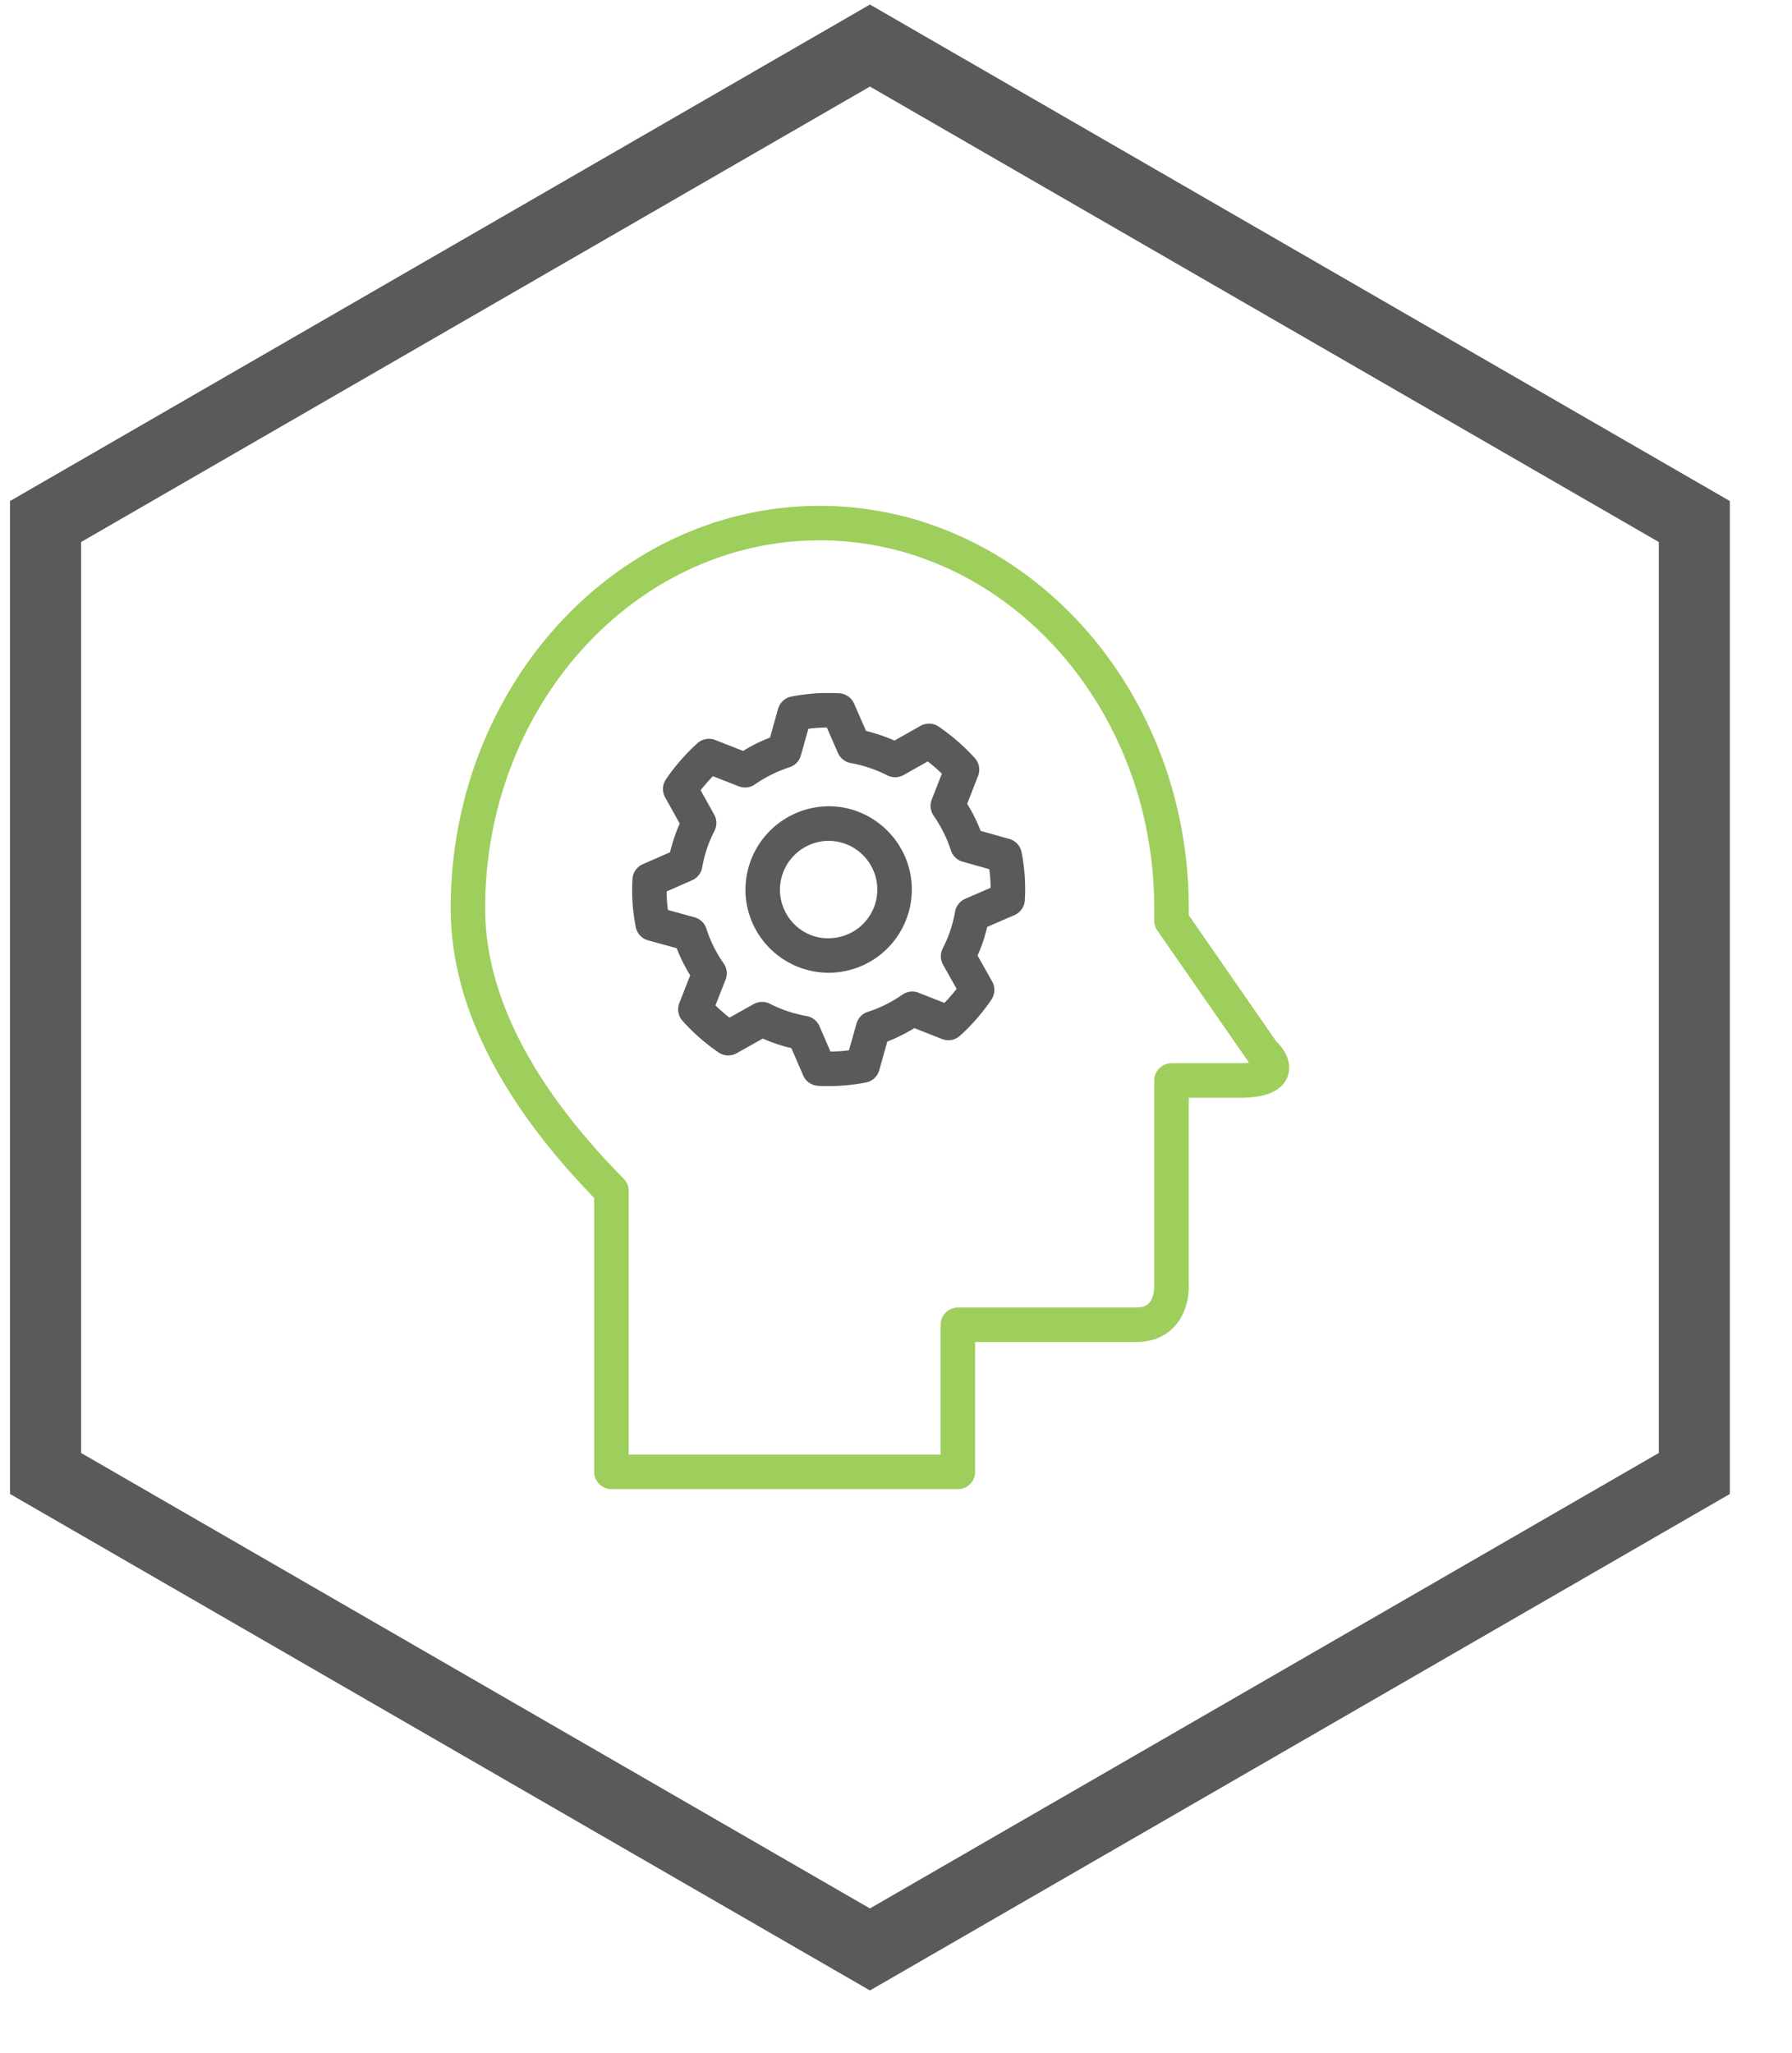
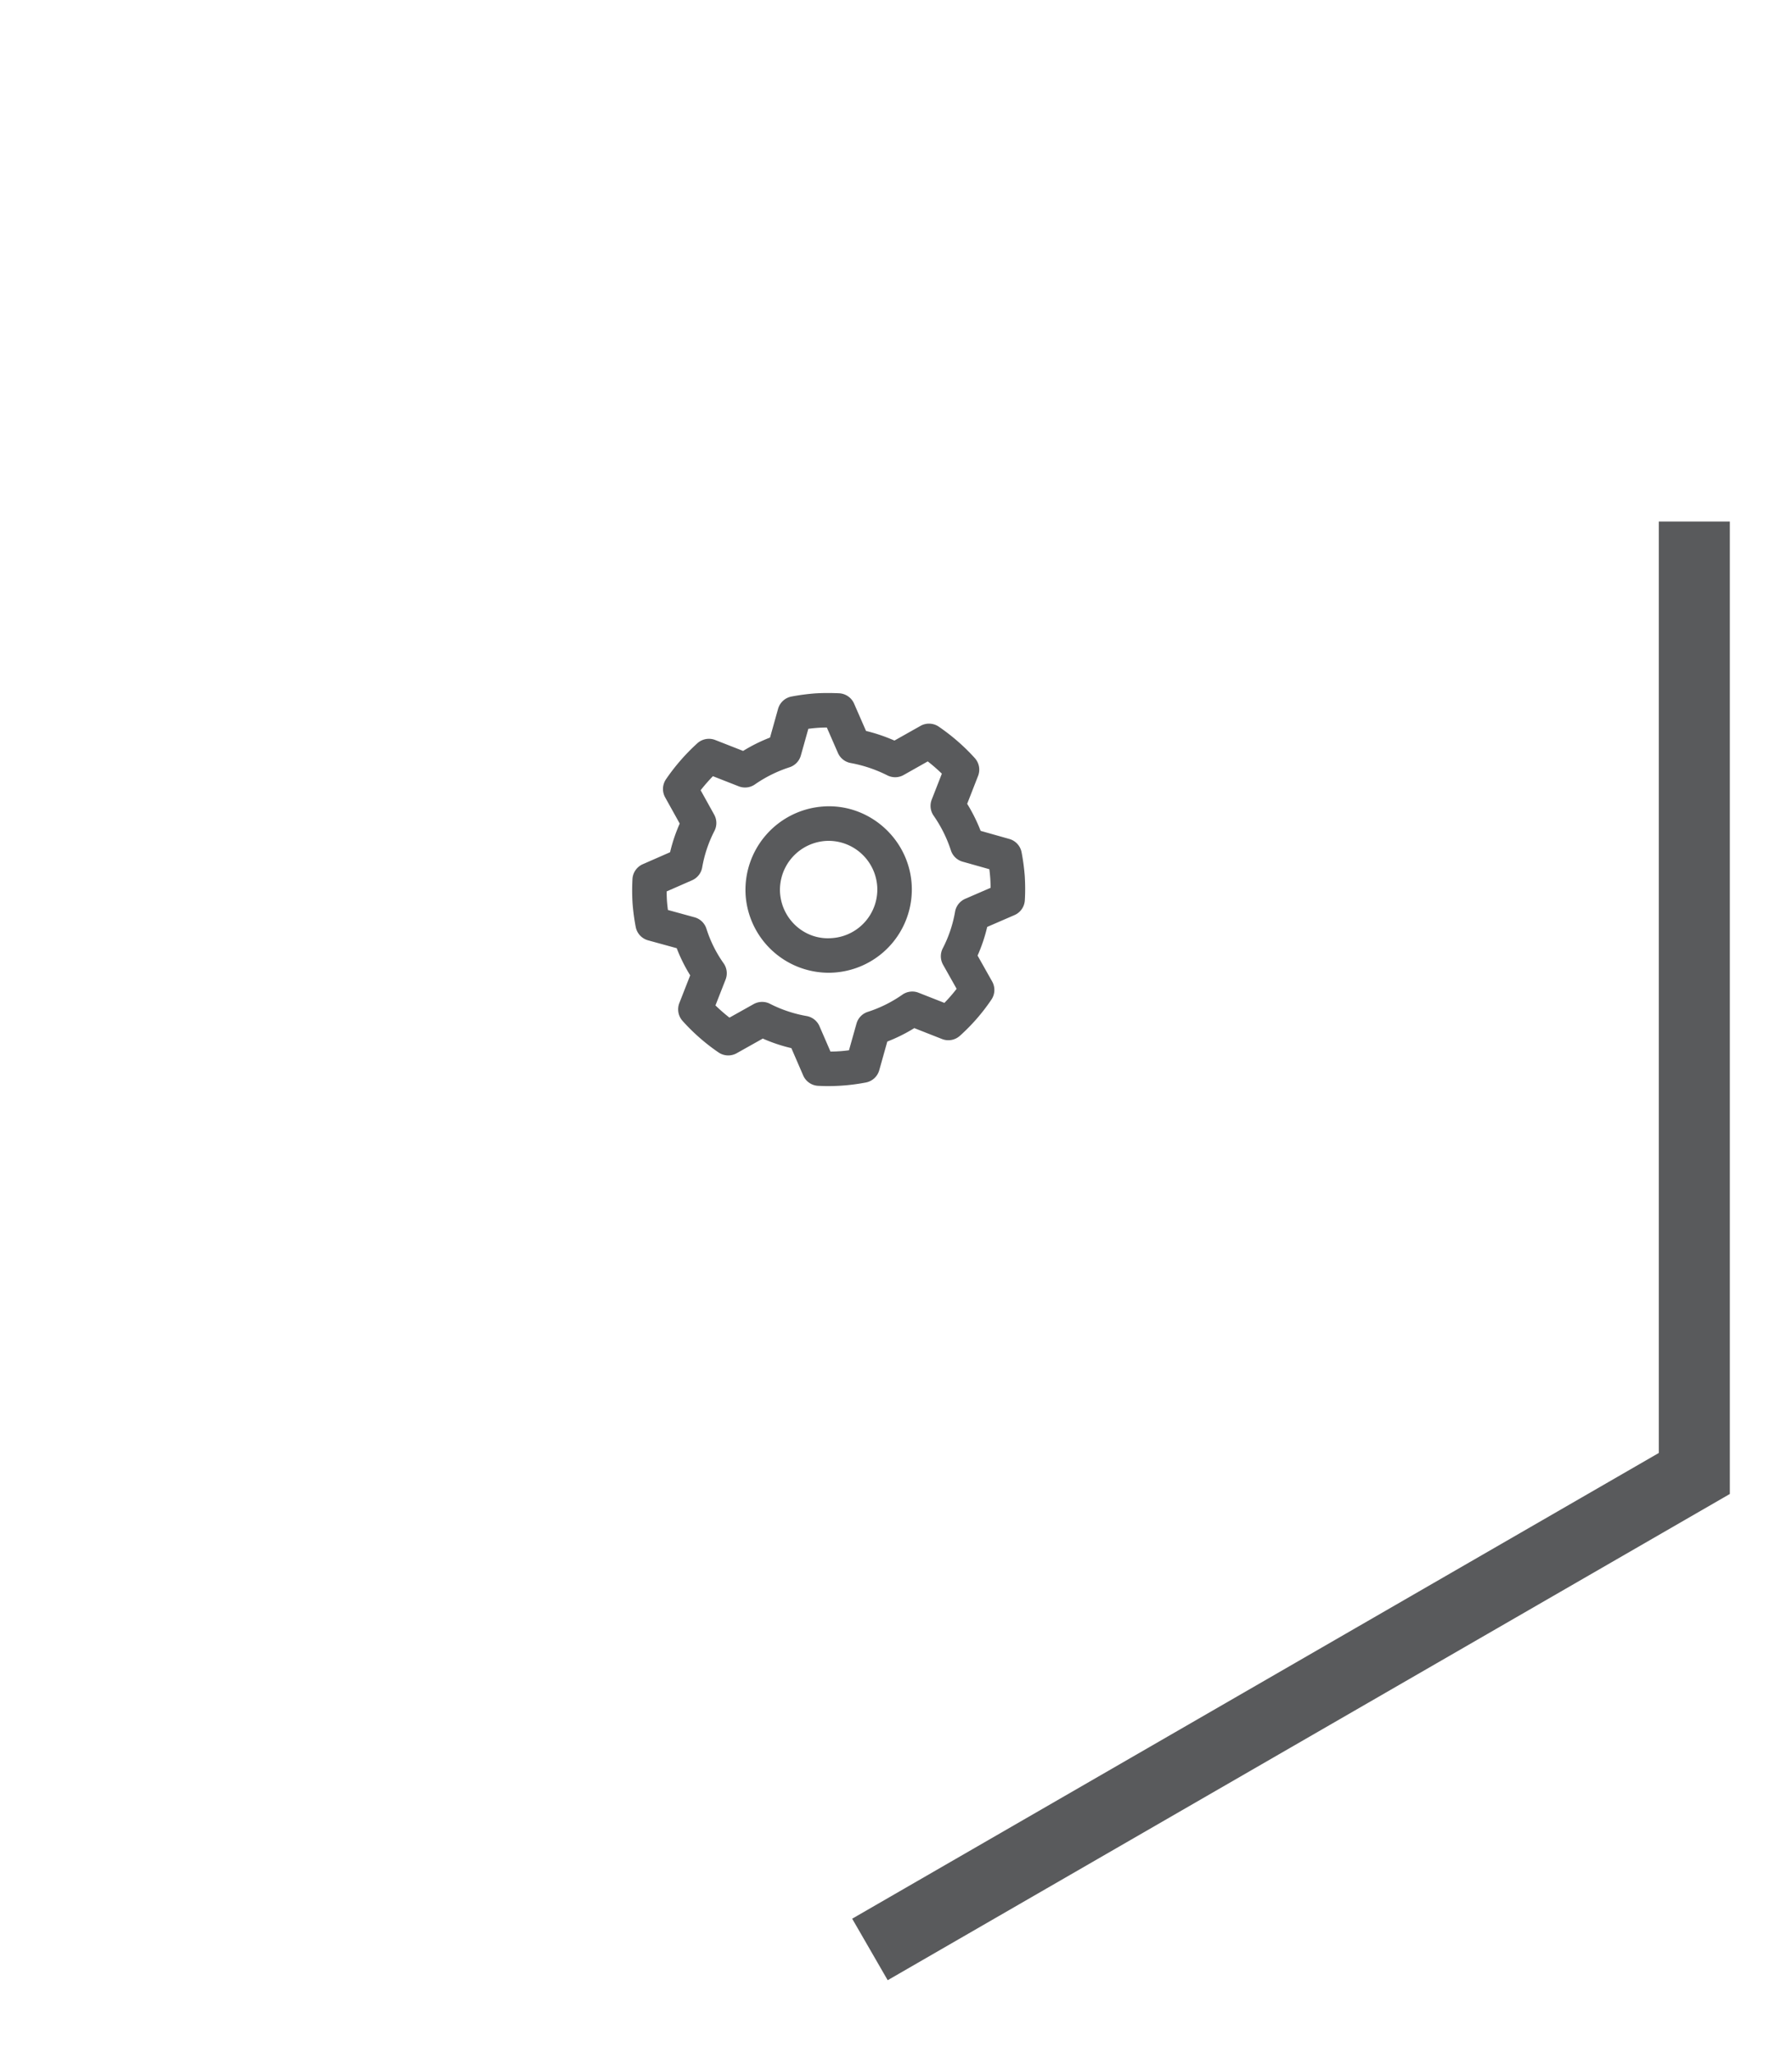
<svg xmlns="http://www.w3.org/2000/svg" width="110" height="126" fill="none">
-   <path d="M58.799 91.406H37.535a1.059 1.059 0 0 1-1.06-1.059V73.532c-5.847-6.026-8.81-12.007-8.81-17.78 0-13.62 10.161-24.702 22.653-24.702 12.491 0 22.654 11.081 22.654 24.702v.428l5.367 7.737c.556.533 1.003 1.355.696 2.172-.489 1.293-2.346 1.293-3.044 1.293h-3.02v11.555c.007.107.046 1.52-.913 2.524-.399.419-1.126.916-2.32.916h-9.881v7.971c0 .585-.473 1.058-1.058 1.058zm-20.206-2.118H57.74v-7.97c0-.585.473-1.06 1.059-1.06h10.939c.534 0 .72-.191.782-.254.287-.295.34-.852.333-1.026V66.322c0-.585.473-1.06 1.059-1.06h4.078c.287 0 .51-.012.683-.03l-.009-.013-5.623-8.105a1.063 1.063 0 0 1-.189-.604v-.759c0-12.453-9.213-22.584-20.536-22.584-11.323 0-20.536 10.131-20.536 22.584 0 5.296 2.862 10.882 8.508 16.604.195.198.305.466.305.744v16.189zm38.439-23.63h.01-.01z" fill="#8DC640" fill-opacity=".85" />
  <path d="M50.888 66.667c-.213 0-.434-.006-.664-.017a1.061 1.061 0 0 1-.921-.637l-.726-1.677a9.885 9.885 0 0 1-1.754-.587l-1.603.9a1.06 1.06 0 0 1-1.12-.053 12.233 12.233 0 0 1-2.204-1.934 1.062 1.062 0 0 1-.196-1.091l.667-1.703a9.871 9.871 0 0 1-.828-1.666l-1.758-.483a1.06 1.06 0 0 1-.76-.83 13.33 13.33 0 0 1-.193-1.455c-.03-.485-.03-.976-.005-1.472.02-.4.266-.754.633-.916l1.676-.734c.142-.604.34-1.192.592-1.76l-.894-1.608a1.06 1.06 0 0 1 .05-1.11 12.55 12.55 0 0 1 1.922-2.208 1.06 1.06 0 0 1 1.101-.204l1.712.671a10.054 10.054 0 0 1 1.653-.821l.493-1.762c.11-.387.427-.679.821-.755a13.14 13.14 0 0 1 1.451-.193c.449-.028.91-.032 1.468-.008.405.018.764.264.926.635l.733 1.678c.59.141 1.172.34 1.745.59l1.602-.903a1.063 1.063 0 0 1 1.119.05c.824.566 1.57 1.216 2.213 1.931.267.297.345.72.198 1.094l-.668 1.71c.326.528.602 1.084.826 1.66l1.762.498c.386.11.677.426.752.82a12.903 12.903 0 0 1 .196 1.473c.03.518.032 1 .003 1.47-.022.399-.27.752-.637.91l-1.672.725a9.937 9.937 0 0 1-.592 1.76l.895 1.59c.197.35.18.783-.046 1.114a11.977 11.977 0 0 1-1.936 2.222 1.058 1.058 0 0 1-1.094.196l-1.703-.67a9.987 9.987 0 0 1-1.657.825l-.494 1.76a1.06 1.06 0 0 1-.825.754 12.196 12.196 0 0 1-2.259.22zm-4.107-5.169c.166 0 .331.038.484.117a7.976 7.976 0 0 0 2.248.751c.35.062.647.296.789.622l.676 1.559a8.584 8.584 0 0 0 1.136-.08l.461-1.637c.096-.343.357-.613.695-.721a7.938 7.938 0 0 0 2.12-1.054c.294-.205.667-.25.997-.119l1.584.623c.265-.27.515-.56.751-.864l-.833-1.48a1.06 1.06 0 0 1-.018-1.006 7.77 7.77 0 0 0 .755-2.247c.06-.352.297-.65.624-.792l1.557-.675a10.2 10.2 0 0 0-.02-.573 10.037 10.037 0 0 0-.058-.569l-1.639-.462a1.057 1.057 0 0 1-.72-.693 8.109 8.109 0 0 0-1.06-2.13 1.058 1.058 0 0 1-.116-.99l.621-1.588a10.569 10.569 0 0 0-.866-.754l-1.48.835a1.06 1.06 0 0 1-.996.024 8.34 8.34 0 0 0-2.253-.76 1.06 1.06 0 0 1-.785-.62l-.68-1.558a7.96 7.96 0 0 0-.573.02 10.15 10.15 0 0 0-.563.058l-.46 1.639a1.063 1.063 0 0 1-.697.723 8.084 8.084 0 0 0-2.125 1.053c-.29.202-.66.244-.99.116l-1.585-.622c-.269.276-.52.564-.754.862l.83 1.495c.174.31.18.685.018 1a7.818 7.818 0 0 0-.753 2.243 1.06 1.06 0 0 1-.62.788l-1.56.684c0 .195.006.388.017.577.013.177.033.364.06.563l1.634.449c.346.095.62.358.728.699.245.769.59 1.465 1.057 2.126.205.292.25.665.12.997l-.622 1.587c.269.261.556.513.86.75l1.486-.832c.162-.089.34-.134.518-.134z" fill="#595A5C" />
  <path d="M50.86 59.709a5.116 5.116 0 0 1-5.09-4.752 5.133 5.133 0 0 1 4.742-5.452c2.792-.21 5.254 1.94 5.448 4.747v.001a5.113 5.113 0 0 1-5.1 5.456zm.001-8.097a3.008 3.008 0 0 0-2.978 3.2c.117 1.64 1.53 2.91 3.188 2.77a2.99 2.99 0 0 0 2.775-3.184 2.999 2.999 0 0 0-2.985-2.786z" fill="#595A5C" />
-   <path d="M104.004 90.444V32.012L53.4 2.796 2.797 32.012v58.432L53.4 119.66l50.604-29.216z" stroke="#595A5C" stroke-width="4.36" stroke-miterlimit="10" />
+   <path d="M104.004 90.444V32.012v58.432L53.4 119.66l50.604-29.216z" stroke="#595A5C" stroke-width="4.36" stroke-miterlimit="10" />
</svg>